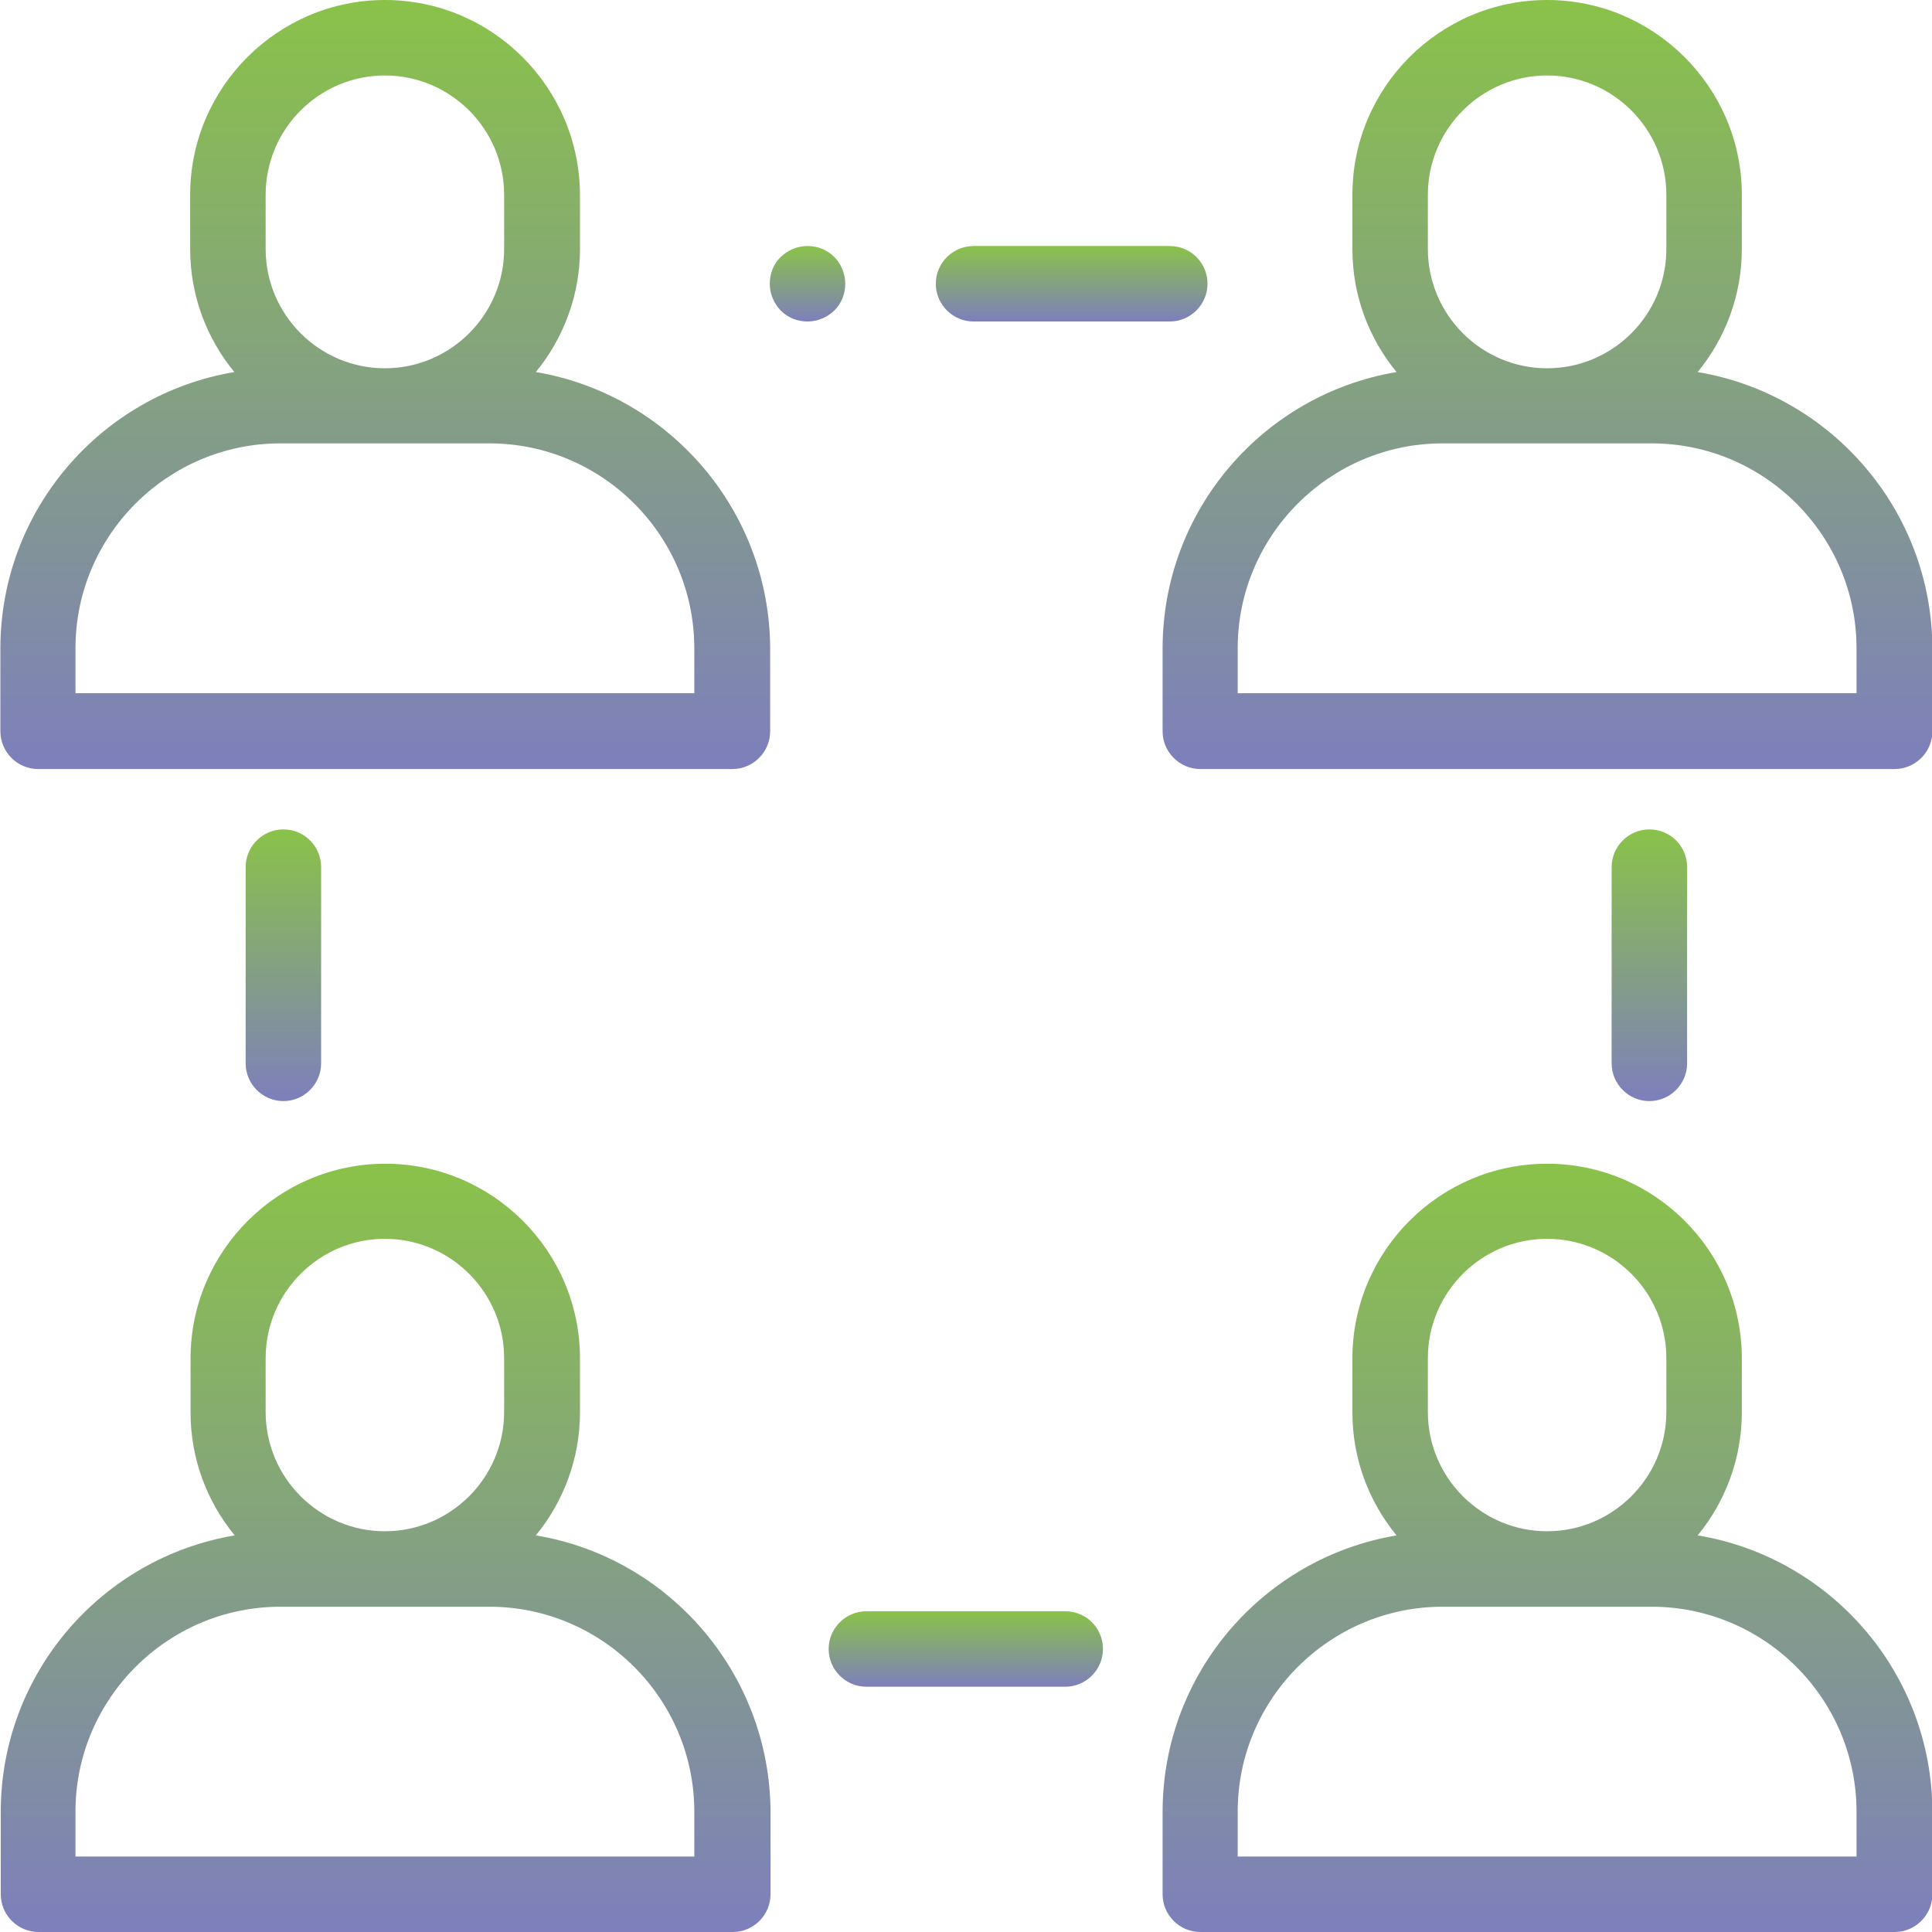
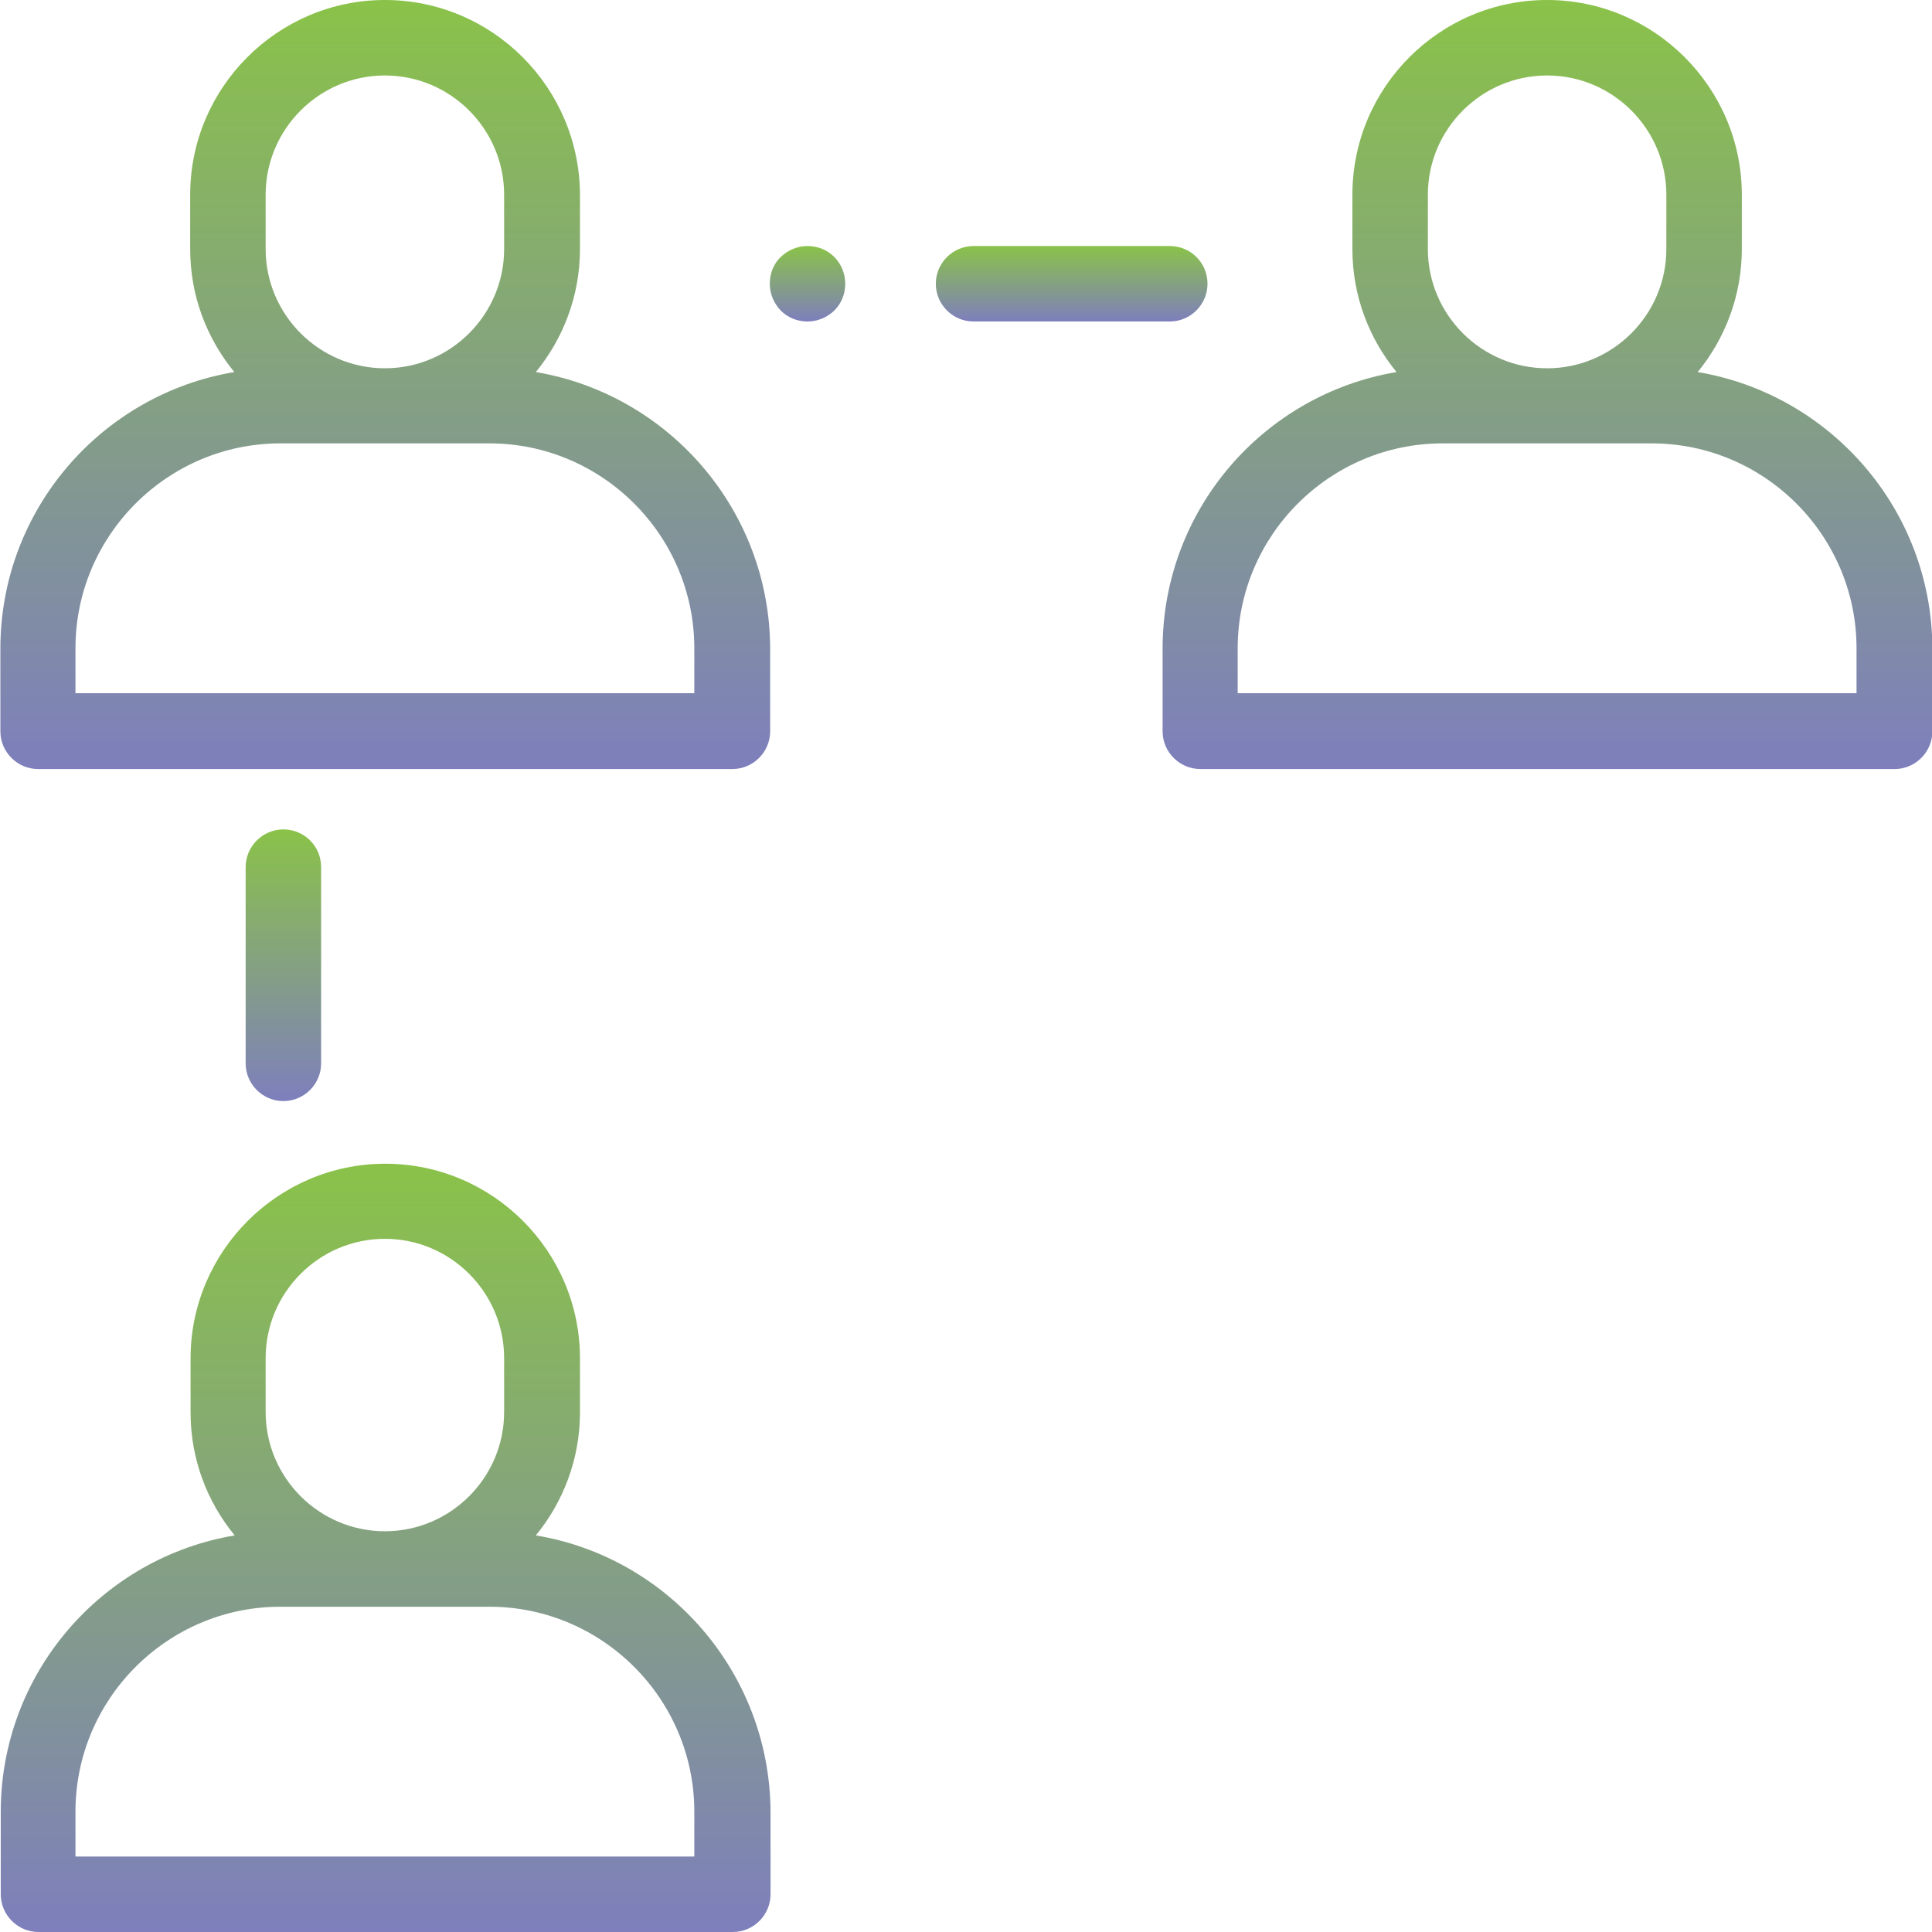
<svg xmlns="http://www.w3.org/2000/svg" version="1.1" id="Capa_1" x="0px" y="0px" viewBox="0 0 512 512" style="enable-background:new 0 0 512 512;" xml:space="preserve">
  <style type="text/css">
	.st0{fill:url(#SVGID_1_);}
	.st1{fill:url(#SVGID_2_);}
	.st2{fill:url(#SVGID_3_);}
	.st3{fill:url(#SVGID_4_);}
	.st4{fill:url(#SVGID_5_);}
	.st5{fill:url(#SVGID_6_);}
	.st6{fill:url(#SVGID_7_);}
	.st7{fill:url(#SVGID_8_);}
	.st8{fill:url(#SVGID_9_);}
</style>
  <g>
    <g>
      <g>
        <linearGradient id="SVGID_1_" gradientUnits="userSpaceOnUse" x1="409.976" y1="0" x2="409.976" y2="203.737">
          <stop offset="0" style="stop-color:#8AC249" />
          <stop offset="0.664" style="stop-color:#829694" />
          <stop offset="1" style="stop-color:#7E7FBC" />
        </linearGradient>
        <path class="st0" d="M449.9,98.6c7.3-8.9,11.7-20.3,11.7-32.6V51.6C461.6,23.2,438.4,0,410,0c-28.5,0-51.6,23.2-51.6,51.6V66     c0,12.4,4.4,23.7,11.7,32.6c-35.2,5.9-62,36.5-62,73.3v21.9c0,5.5,4.5,10,10,10h184c5.5,0,10-4.5,10-10v-21.9     C512,135.1,485.1,104.5,449.9,98.6z M378.4,51.6c0-17.4,14.2-31.6,31.6-31.6c17.4,0,31.6,14.2,31.6,31.6V66     c0,17.4-14.2,31.6-31.6,31.6S378.4,83.4,378.4,66V51.6z M328,183.7v-11.9c0-29.9,24.4-54.3,54.3-54.3h55.4     c29.9,0,54.3,24.4,54.3,54.3v11.9H328z" />
      </g>
    </g>
    <g>
      <g>
        <linearGradient id="SVGID_2_" gradientUnits="userSpaceOnUse" x1="283.996" y1="65.158" x2="283.996" y2="85.154">
          <stop offset="0" style="stop-color:#8AC249" />
          <stop offset="0.664" style="stop-color:#829694" />
          <stop offset="1" style="stop-color:#7E7FBC" />
        </linearGradient>
        <path class="st1" d="M310,65.2h-52c-5.5,0-10,4.5-10,10s4.5,10,10,10h52c5.5,0,10-4.5,10-10C320,69.6,315.5,65.2,310,65.2z" />
      </g>
    </g>
    <g>
      <g>
        <linearGradient id="SVGID_3_" gradientUnits="userSpaceOnUse" x1="214.007" y1="65.159" x2="214.007" y2="85.157">
          <stop offset="0" style="stop-color:#8AC249" />
          <stop offset="0.664" style="stop-color:#829694" />
          <stop offset="1" style="stop-color:#7E7FBC" />
        </linearGradient>
        <path class="st2" d="M221.1,68.1c-1.9-1.9-4.4-2.9-7.1-2.9s-5.2,1.1-7.1,2.9s-2.9,4.4-2.9,7.1s1.1,5.2,2.9,7.1     c1.9,1.9,4.4,2.9,7.1,2.9s5.2-1.1,7.1-2.9c1.9-1.9,2.9-4.4,2.9-7.1S222.9,69.9,221.1,68.1z" />
      </g>
    </g>
    <g>
      <g>
        <linearGradient id="SVGID_4_" gradientUnits="userSpaceOnUse" x1="256" y1="427.02" x2="256" y2="447.016">
          <stop offset="0" style="stop-color:#8AC249" />
          <stop offset="0.664" style="stop-color:#829694" />
          <stop offset="1" style="stop-color:#7E7FBC" />
        </linearGradient>
-         <path class="st3" d="M282.3,427h-52.7c-5.5,0-10,4.5-10,10s4.5,10,10,10h52.7c5.5,0,10-4.5,10-10S287.9,427,282.3,427z" />
      </g>
    </g>
    <g>
      <g>
        <linearGradient id="SVGID_5_" gradientUnits="userSpaceOnUse" x1="75.069" y1="219.759" x2="75.069" y2="291.747">
          <stop offset="0" style="stop-color:#8AC249" />
          <stop offset="0.664" style="stop-color:#829694" />
          <stop offset="1" style="stop-color:#7E7FBC" />
        </linearGradient>
        <path class="st4" d="M75.1,219.8c-5.5,0-10,4.5-10,10v52c0,5.5,4.5,10,10,10s10-4.5,10-10v-52C85.1,224.2,80.6,219.8,75.1,219.8z     " />
      </g>
    </g>
    <g>
      <g>
        <linearGradient id="SVGID_6_" gradientUnits="userSpaceOnUse" x1="437.058" y1="219.759" x2="437.058" y2="291.747">
          <stop offset="0" style="stop-color:#8AC249" />
          <stop offset="0.664" style="stop-color:#829694" />
          <stop offset="1" style="stop-color:#7E7FBC" />
        </linearGradient>
-         <path class="st5" d="M437.1,219.8c-5.5,0-10,4.5-10,10v52c0,5.5,4.5,10,10,10s10-4.5,10-10v-52     C447.1,224.2,442.6,219.8,437.1,219.8z" />
      </g>
    </g>
    <g>
      <g>
        <linearGradient id="SVGID_7_" gradientUnits="userSpaceOnUse" x1="102.024" y1="0" x2="102.024" y2="203.736">
          <stop offset="0" style="stop-color:#8AC249" />
          <stop offset="0.664" style="stop-color:#829694" />
          <stop offset="1" style="stop-color:#7E7FBC" />
        </linearGradient>
        <path class="st6" d="M142,98.6c7.3-8.9,11.7-20.3,11.7-32.6V51.6C153.6,23.2,130.5,0,102,0C73.6,0,50.4,23.2,50.4,51.6V66     c0,12.4,4.4,23.7,11.7,32.6c-35.2,5.9-62,36.5-62,73.3v21.9c0,5.5,4.5,10,10,10h184c5.5,0,10-4.5,10-10v-21.9     C204,135.1,177.1,104.5,142,98.6z M70.4,51.6C70.4,34.2,84.6,20,102,20s31.6,14.2,31.6,31.6V66c0,17.4-14.2,31.6-31.6,31.6     S70.4,83.4,70.4,66V51.6z M184,183.7H20v-11.9c0-29.9,24.4-54.3,54.3-54.3h55.4c29.9,0,54.3,24.4,54.3,54.3L184,183.7L184,183.7z     " />
      </g>
    </g>
    <g>
      <g>
        <linearGradient id="SVGID_8_" gradientUnits="userSpaceOnUse" x1="409.976" y1="308.264" x2="409.976" y2="512">
          <stop offset="0" style="stop-color:#8AC249" />
          <stop offset="0.664" style="stop-color:#829694" />
          <stop offset="1" style="stop-color:#7E7FBC" />
        </linearGradient>
-         <path class="st7" d="M449.9,406.9c7.3-8.9,11.7-20.3,11.7-32.6v-14.3c0-28.5-23.2-51.6-51.6-51.6c-28.5,0-51.6,23.2-51.6,51.6     v14.3c0,12.4,4.4,23.7,11.7,32.6c-35.2,5.9-62,36.5-62,73.3V502c0,5.5,4.5,10,10,10h184c5.5,0,10-4.5,10-10v-21.9     C512,443.3,485.1,412.7,449.9,406.9z M378.4,359.9c0-17.4,14.2-31.6,31.6-31.6s31.6,14.2,31.6,31.6v14.3     c0,17.4-14.2,31.6-31.6,31.6s-31.6-14.2-31.6-31.6V359.9z M328,492v-11.9c0-29.9,24.4-54.3,54.3-54.3h55.4     c29.9,0,54.3,24.4,54.3,54.3V492H328z" />
      </g>
    </g>
    <g>
      <g>
        <linearGradient id="SVGID_9_" gradientUnits="userSpaceOnUse" x1="102.024" y1="308.264" x2="102.024" y2="512">
          <stop offset="0" style="stop-color:#8AC249" />
          <stop offset="0.664" style="stop-color:#829694" />
          <stop offset="1" style="stop-color:#7E7FBC" />
        </linearGradient>
        <path class="st8" d="M142,406.9c7.3-8.9,11.7-20.3,11.7-32.6v-14.3c0-28.5-23.2-51.6-51.6-51.6s-51.6,23.2-51.6,51.6v14.3     c0,12.4,4.4,23.7,11.7,32.6c-35.2,5.9-62,36.5-62,73.3V502c0,5.5,4.5,10,10,10h184c5.5,0,10-4.5,10-10v-21.9     C204,443.3,177.1,412.7,142,406.9z M70.4,359.9c0-17.4,14.2-31.6,31.6-31.6s31.6,14.2,31.6,31.6v14.3c0,17.4-14.2,31.6-31.6,31.6     s-31.6-14.2-31.6-31.6V359.9z M184,492H20v-11.9c0-29.9,24.4-54.3,54.3-54.3h55.4c29.9,0,54.3,24.4,54.3,54.3L184,492L184,492z" />
      </g>
    </g>
  </g>
</svg>